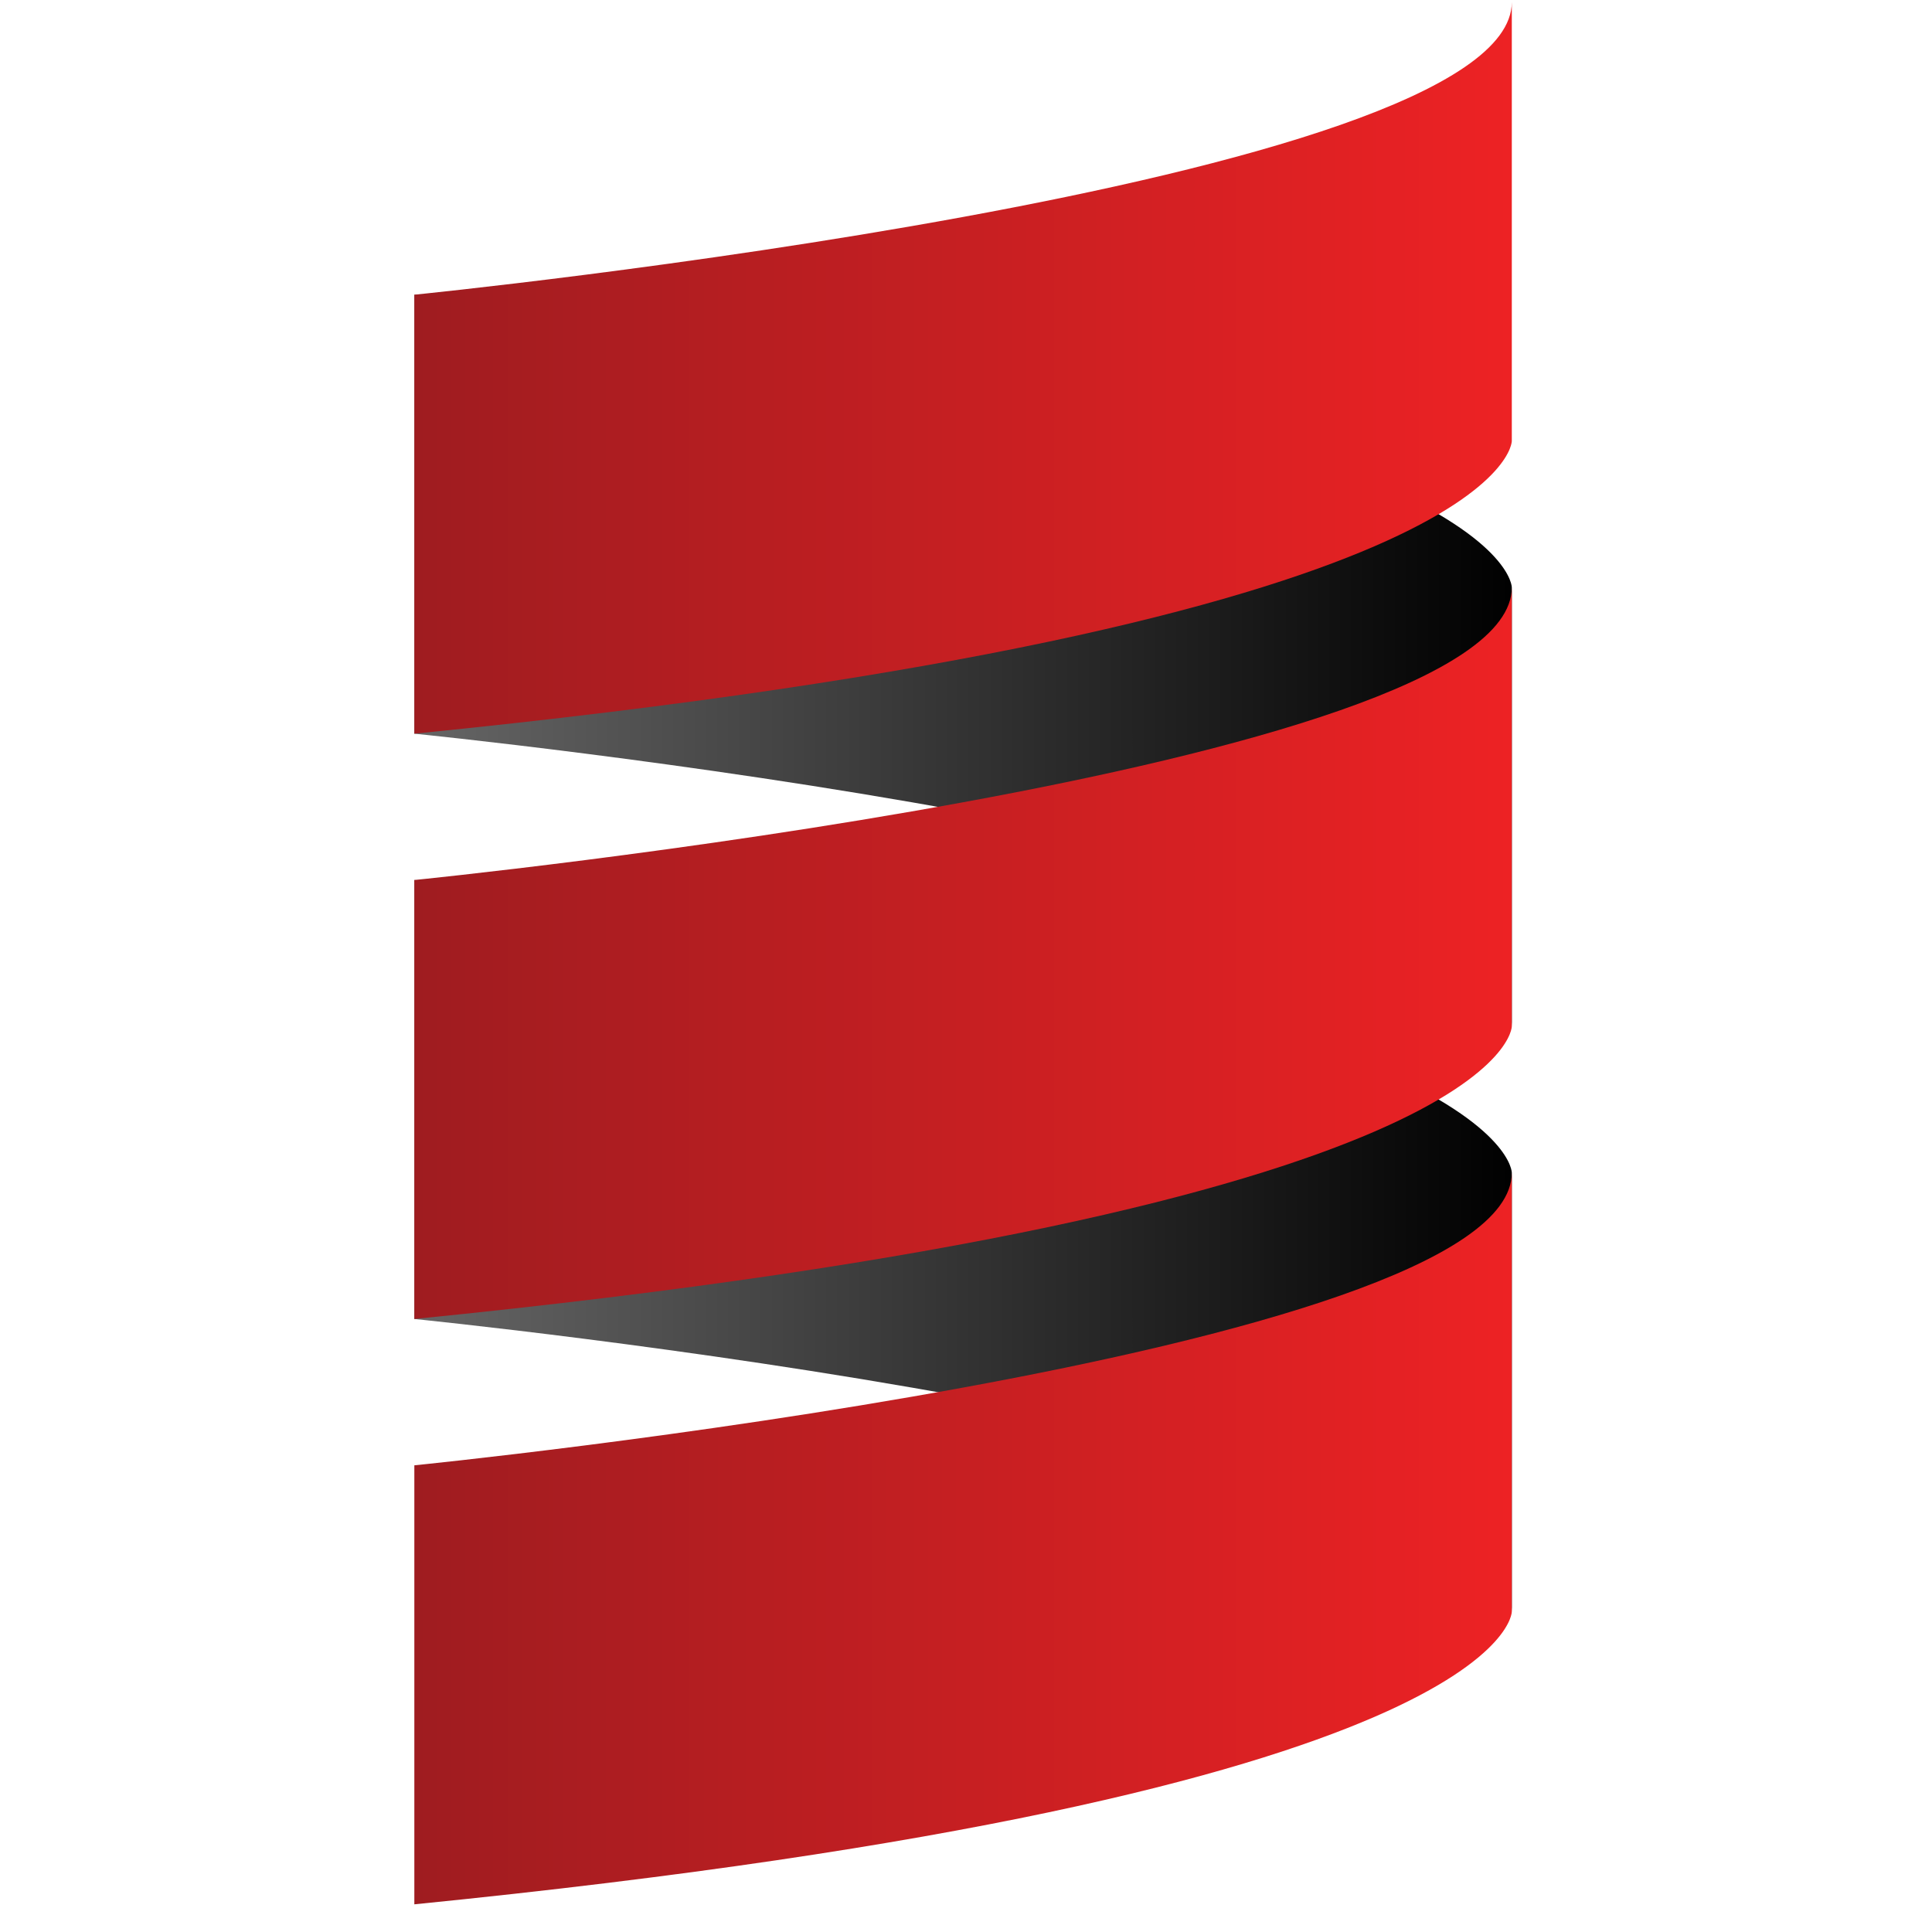
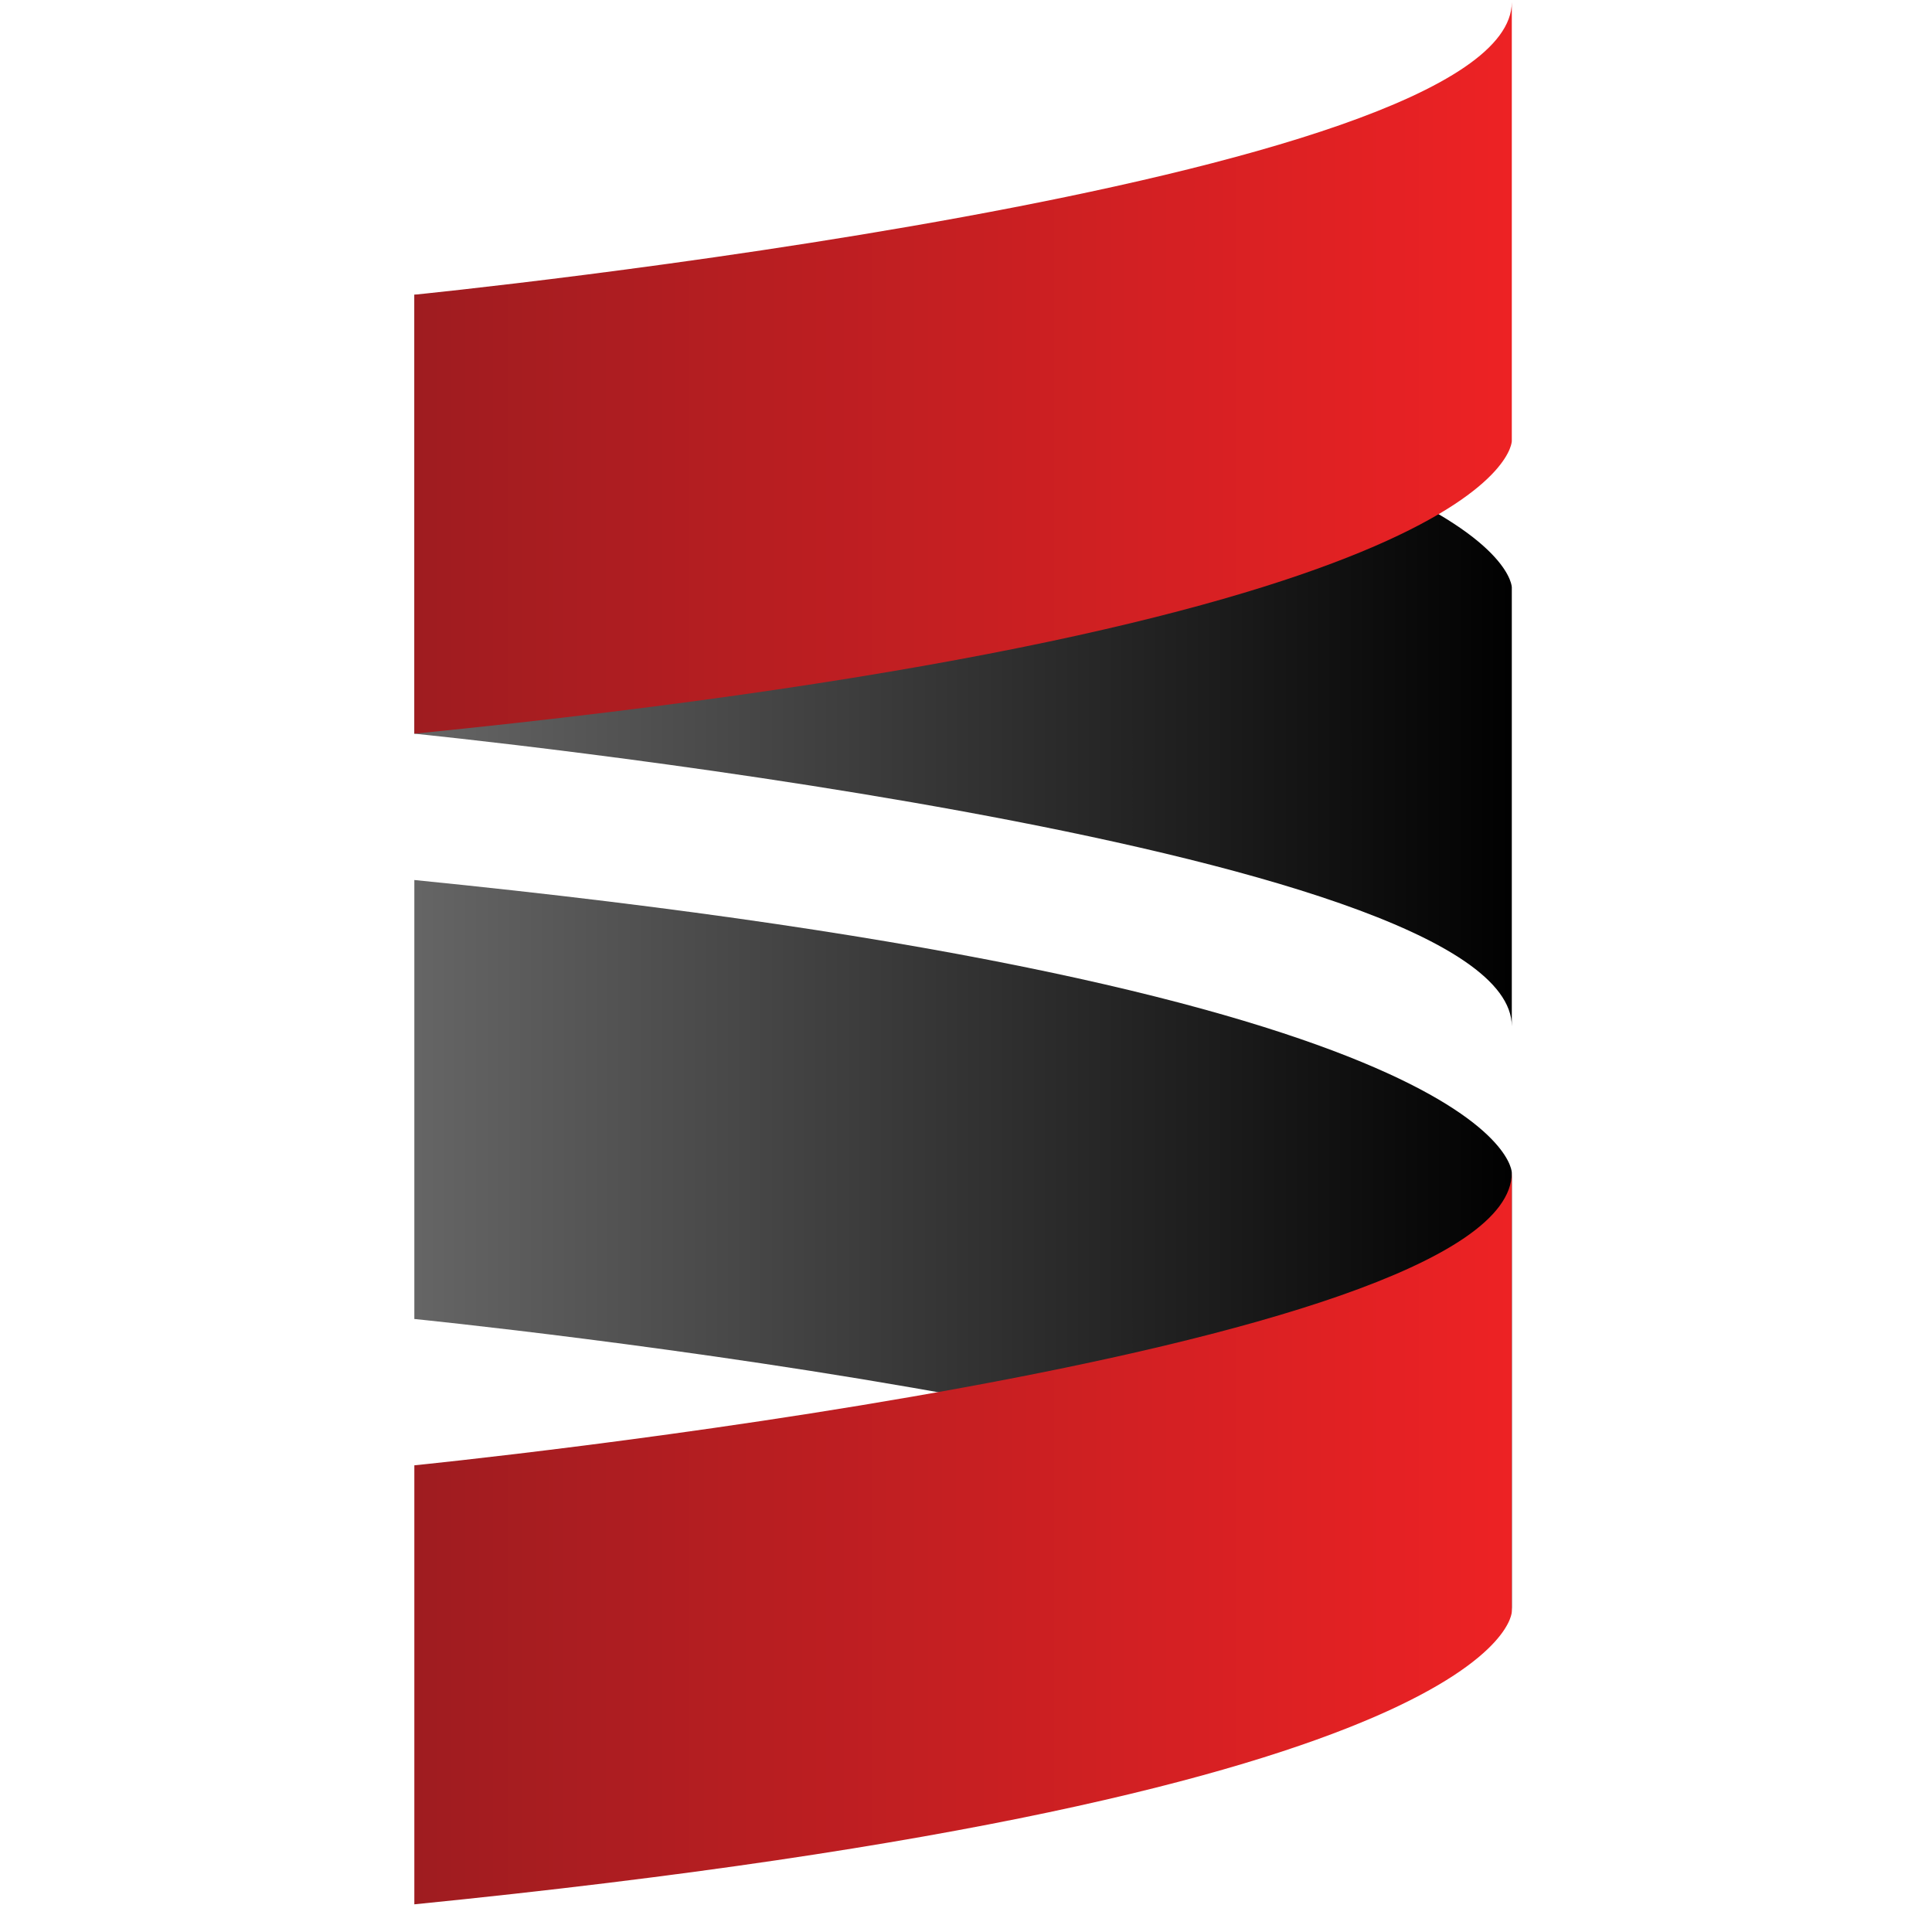
<svg xmlns="http://www.w3.org/2000/svg" width="65" height="65" viewBox="0 0 65 65" fill="none">
  <g clip-path="url(#clip0_117_5328)">
    <path d="M13.94 24.684C13.94 24.684 50.863 28.376 50.863 34.53V19.761C50.863 19.761 50.863 13.607 13.94 9.915V24.684Z" fill="url(#paint0_linear_117_5328)" />
    <path d="M13.94 44.376C13.94 44.376 50.863 48.069 50.863 54.222V39.453C50.863 39.453 50.863 33.299 13.94 29.607V44.376Z" fill="url(#paint1_linear_117_5328)" />
    <path d="M50.863 0.069V14.838C50.863 14.838 50.863 20.992 13.94 24.684V9.915C13.94 9.915 50.863 6.222 50.863 0.069Z" fill="url(#paint2_linear_117_5328)" />
-     <path d="M13.94 29.607C13.94 29.607 50.863 25.915 50.863 19.761V34.53C50.863 34.53 50.863 40.684 13.94 44.376V29.607Z" fill="url(#paint3_linear_117_5328)" />
    <path d="M13.94 64.069V49.299C13.94 49.299 50.863 45.607 50.863 39.453V54.222C50.863 54.222 50.863 60.376 13.94 64.069Z" fill="url(#paint4_linear_117_5328)" />
  </g>
  <defs>
    <linearGradient id="paint0_linear_117_5328" x1="14.003" y1="22.136" x2="50.796" y2="22.136" gradientUnits="userSpaceOnUse">
      <stop stop-color="#656565" />
      <stop offset="1" stop-color="#010101" />
    </linearGradient>
    <linearGradient id="paint1_linear_117_5328" x1="14.003" y1="41.87" x2="50.796" y2="41.87" gradientUnits="userSpaceOnUse">
      <stop stop-color="#656565" />
      <stop offset="1" stop-color="#010101" />
    </linearGradient>
    <linearGradient id="paint2_linear_117_5328" x1="14.003" y1="12.389" x2="50.796" y2="12.389" gradientUnits="userSpaceOnUse">
      <stop stop-color="#9F1C20" />
      <stop offset="1" stop-color="#ED2224" />
    </linearGradient>
    <linearGradient id="paint3_linear_117_5328" x1="14.003" y1="32.133" x2="50.796" y2="32.133" gradientUnits="userSpaceOnUse">
      <stop stop-color="#9F1C20" />
      <stop offset="1" stop-color="#ED2224" />
    </linearGradient>
    <linearGradient id="paint4_linear_117_5328" x1="14.003" y1="51.869" x2="50.796" y2="51.869" gradientUnits="userSpaceOnUse">
      <stop stop-color="#9F1C20" />
      <stop offset="1" stop-color="#ED2224" />
    </linearGradient>
    <clipPath id="clip0_117_5328">
      <rect width="64" height="64" fill="white" transform="translate(0.5 0.069)" />
    </clipPath>
  </defs>
</svg>